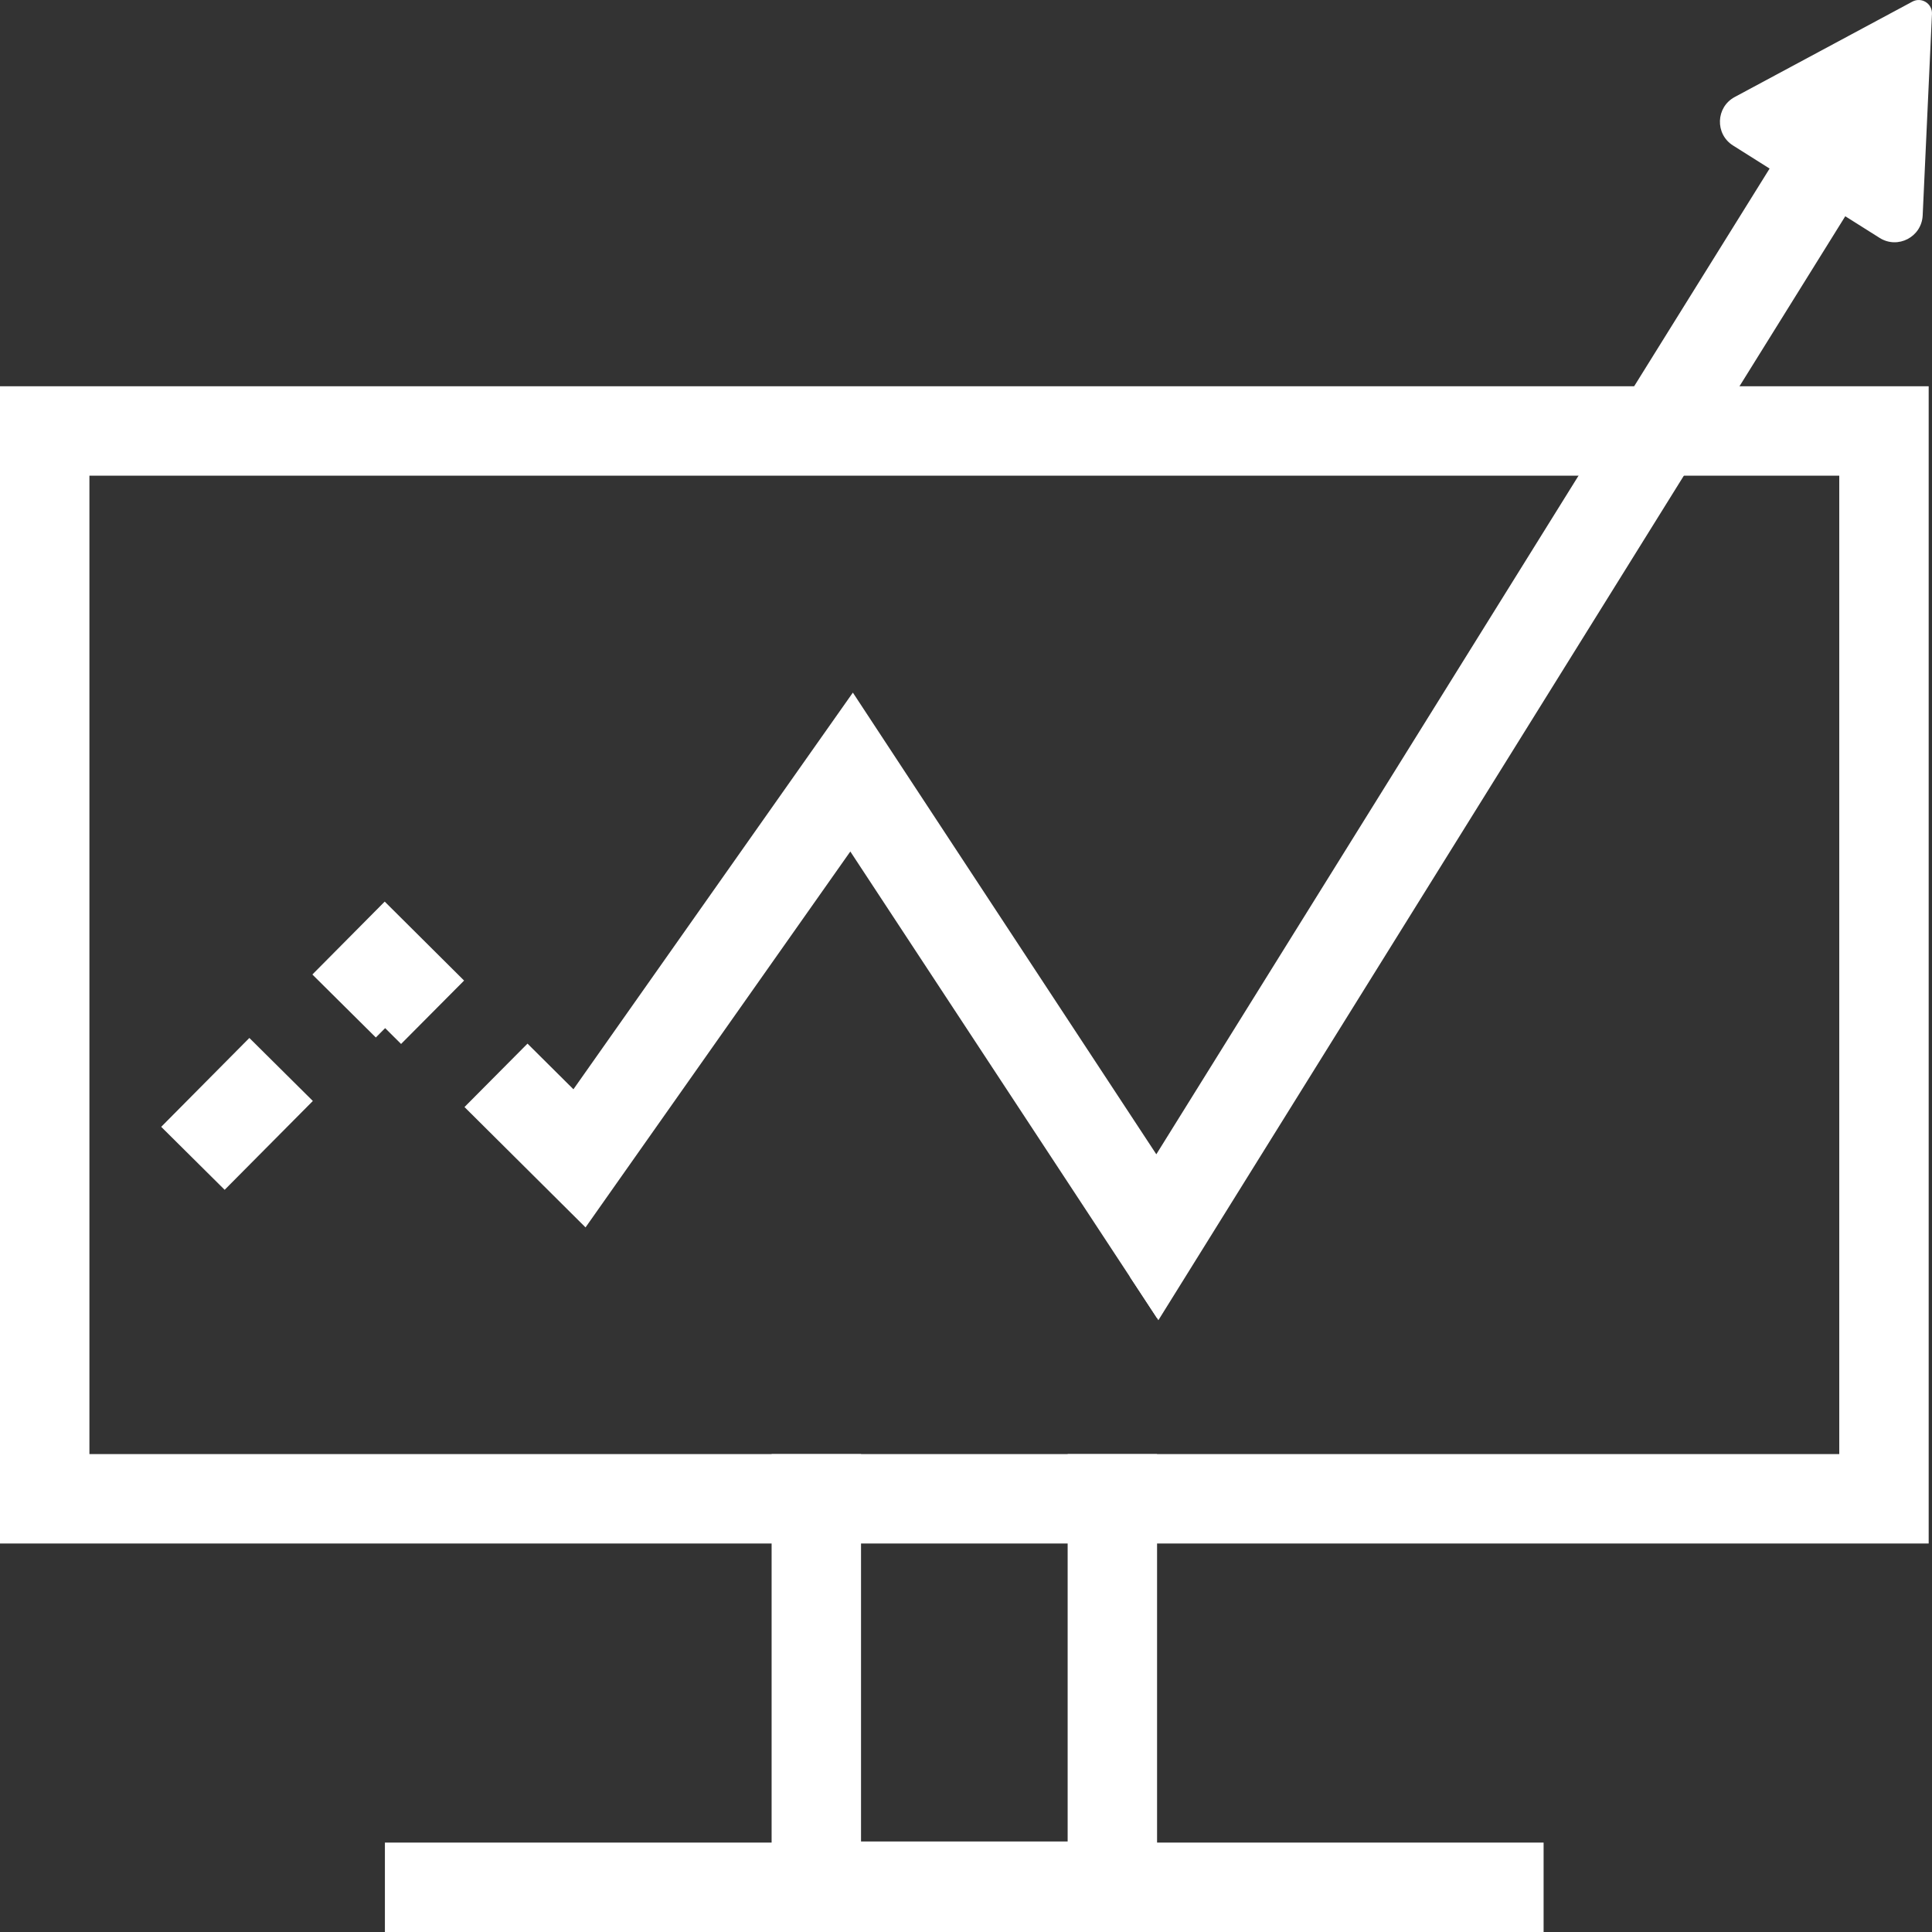
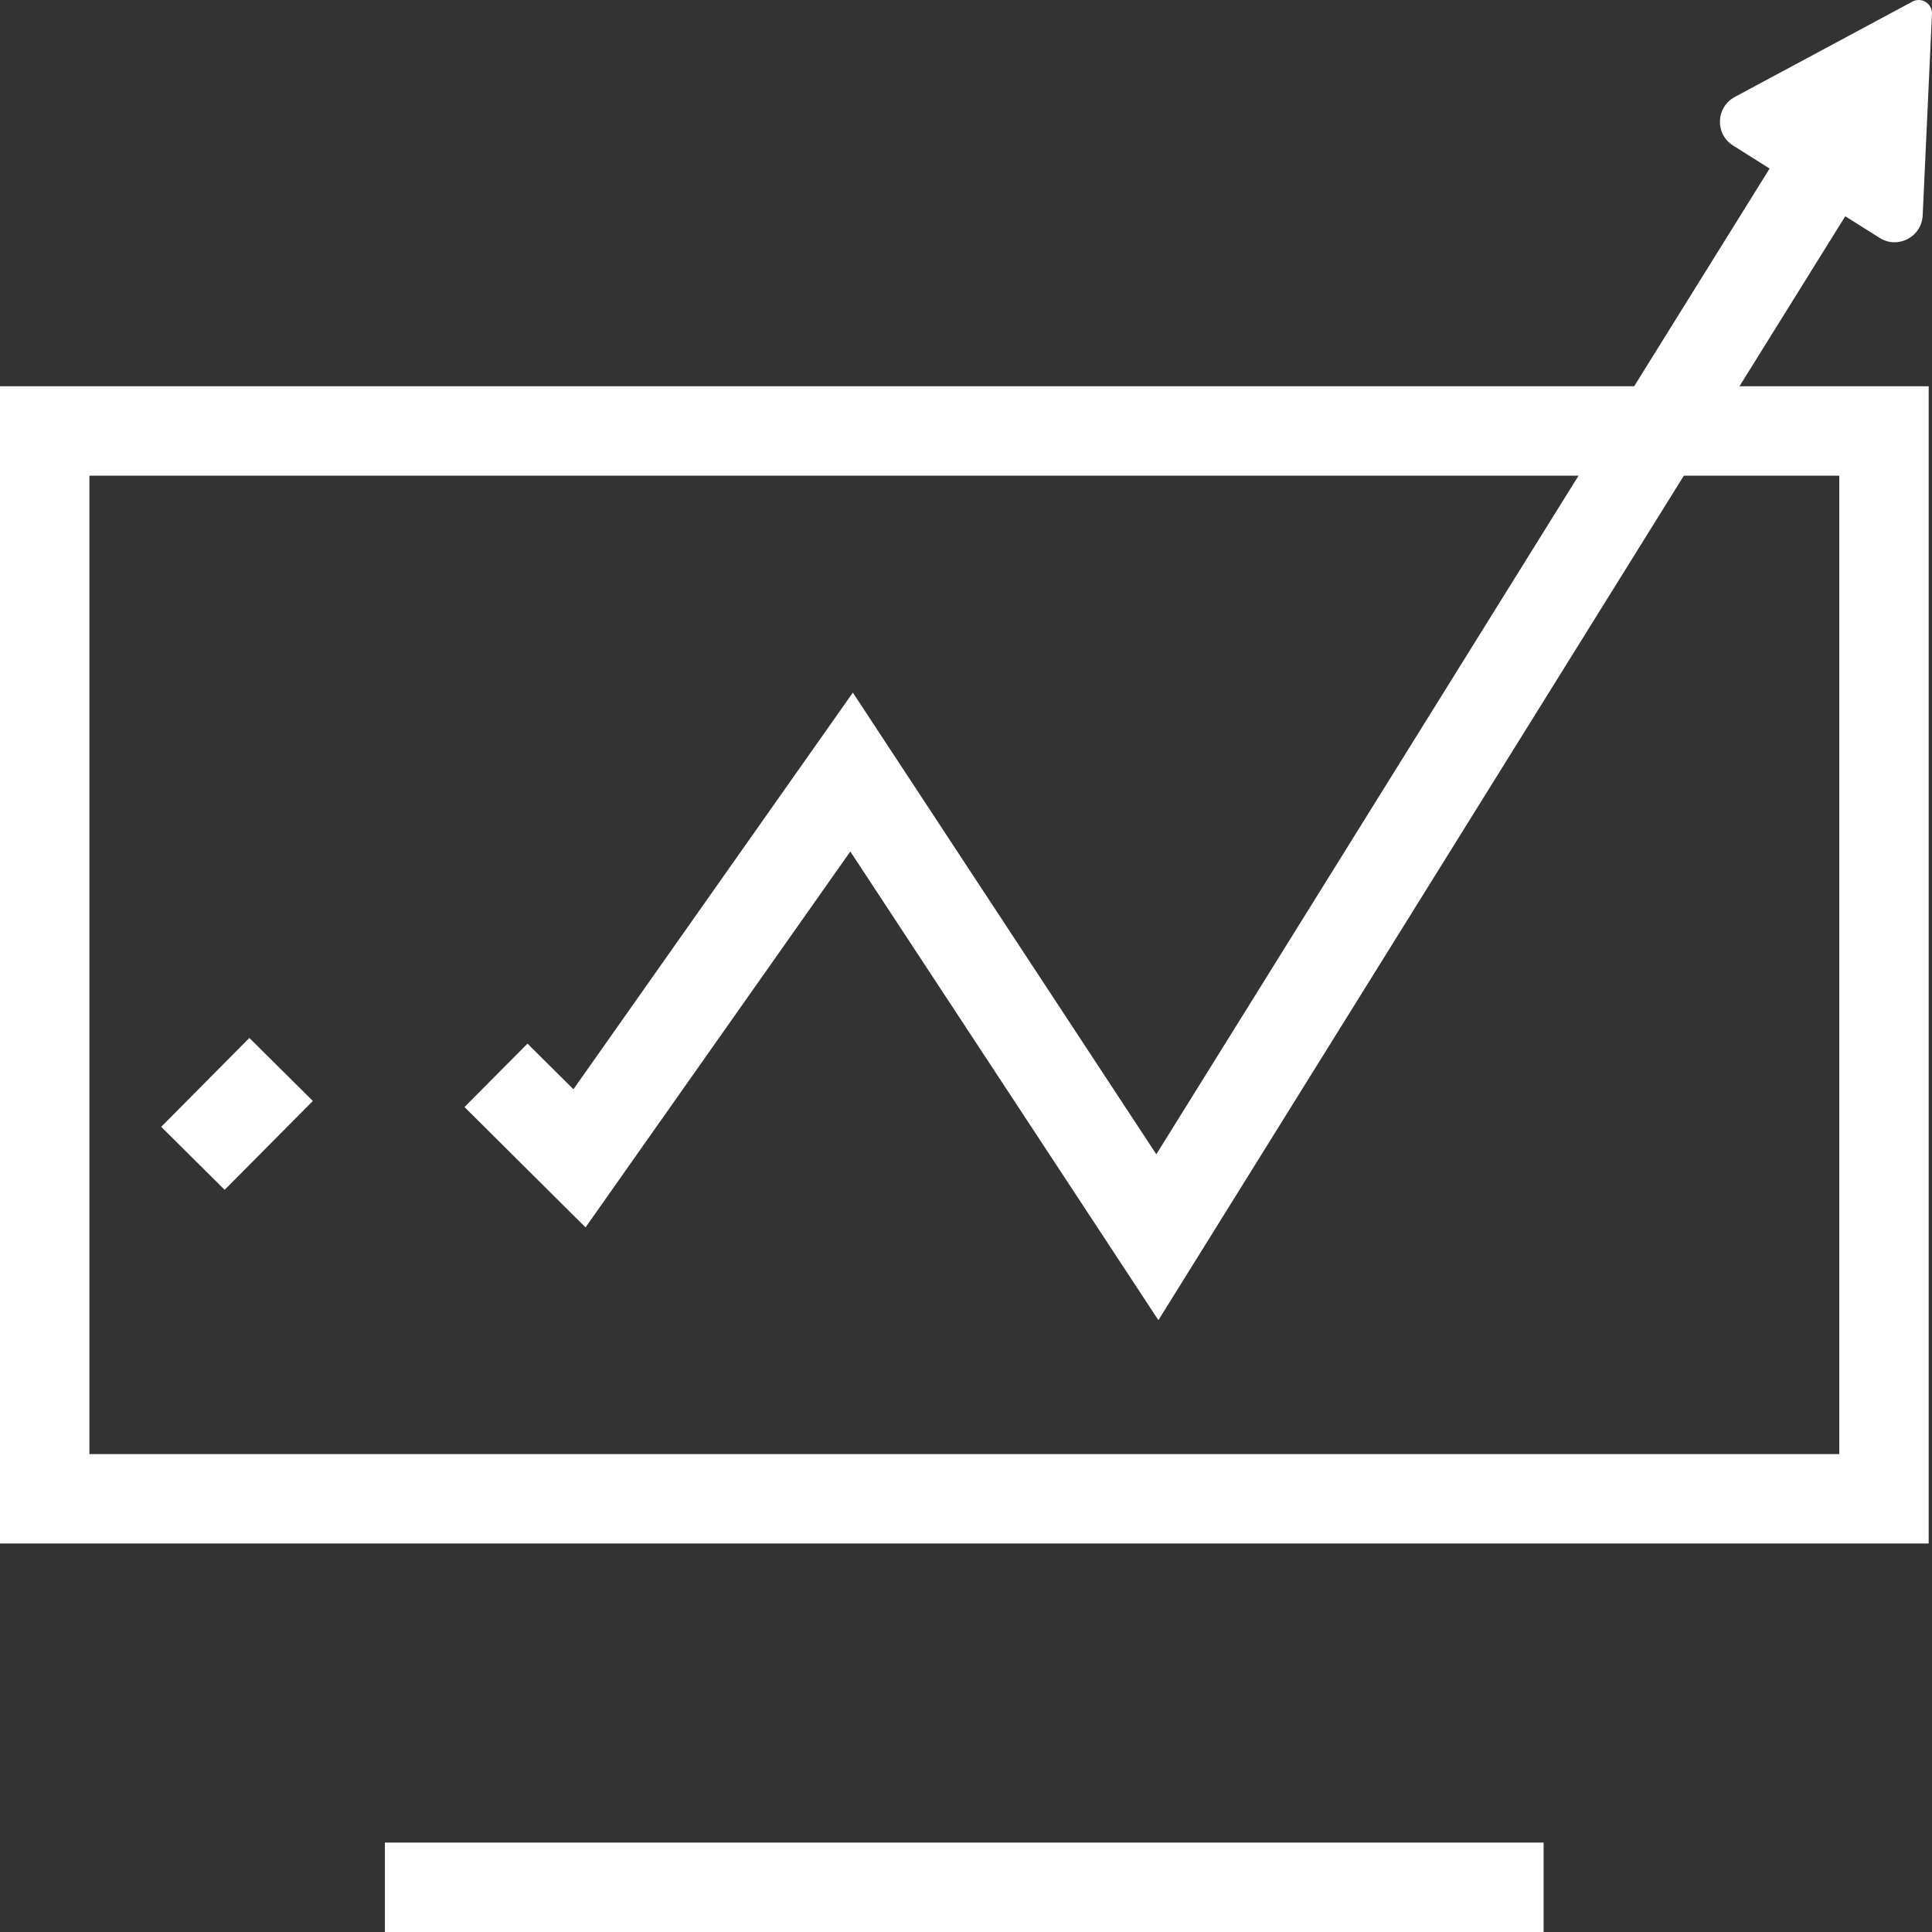
<svg xmlns="http://www.w3.org/2000/svg" width="57" height="57" viewBox="0 0 57 57" fill="none">
  <rect x="0" y="0" width="57" height="57" fill="#333333" stroke="none" />
-   <path d="M33.329 37.66L34.137 38.89V37.66H33.329ZM31.499 42.9V54.33H25.403V42.9H22.765V56.968H34.137V42.9H31.499Z" fill="white" />
  <path d="M0 11.396V45.538H56.902V11.396H0ZM54.264 42.9H2.638V14.034H54.264V42.9Z" fill="white" />
  <path d="M45.541 54.362H11.356V57H45.541V54.362Z" fill="white" />
  <path d="M56.423 0.047L51.18 2.862C50.62 3.162 50.593 3.955 51.13 4.293L52.209 4.973L34.115 34.055L25.162 20.434L16.918 32.137L15.563 30.79L13.704 32.661L17.275 36.212L18.175 34.934L18.301 34.755L25.087 25.122L33.329 37.66L34.137 38.89L34.176 38.95L54.441 6.38L55.455 7.019C55.992 7.358 56.695 6.991 56.725 6.356L56.999 0.41C57.014 0.107 56.691 -0.096 56.423 0.047Z" fill="white" />
  <path d="M7.357 30.623L4.756 33.245L6.628 35.103L9.23 32.482L7.357 30.623Z" fill="white" />
-   <path d="M9.216 28.751L11.088 30.609L11.363 30.333L11.833 30.8L13.692 28.93L11.35 26.6L9.216 28.751Z" fill="white" />
</svg>